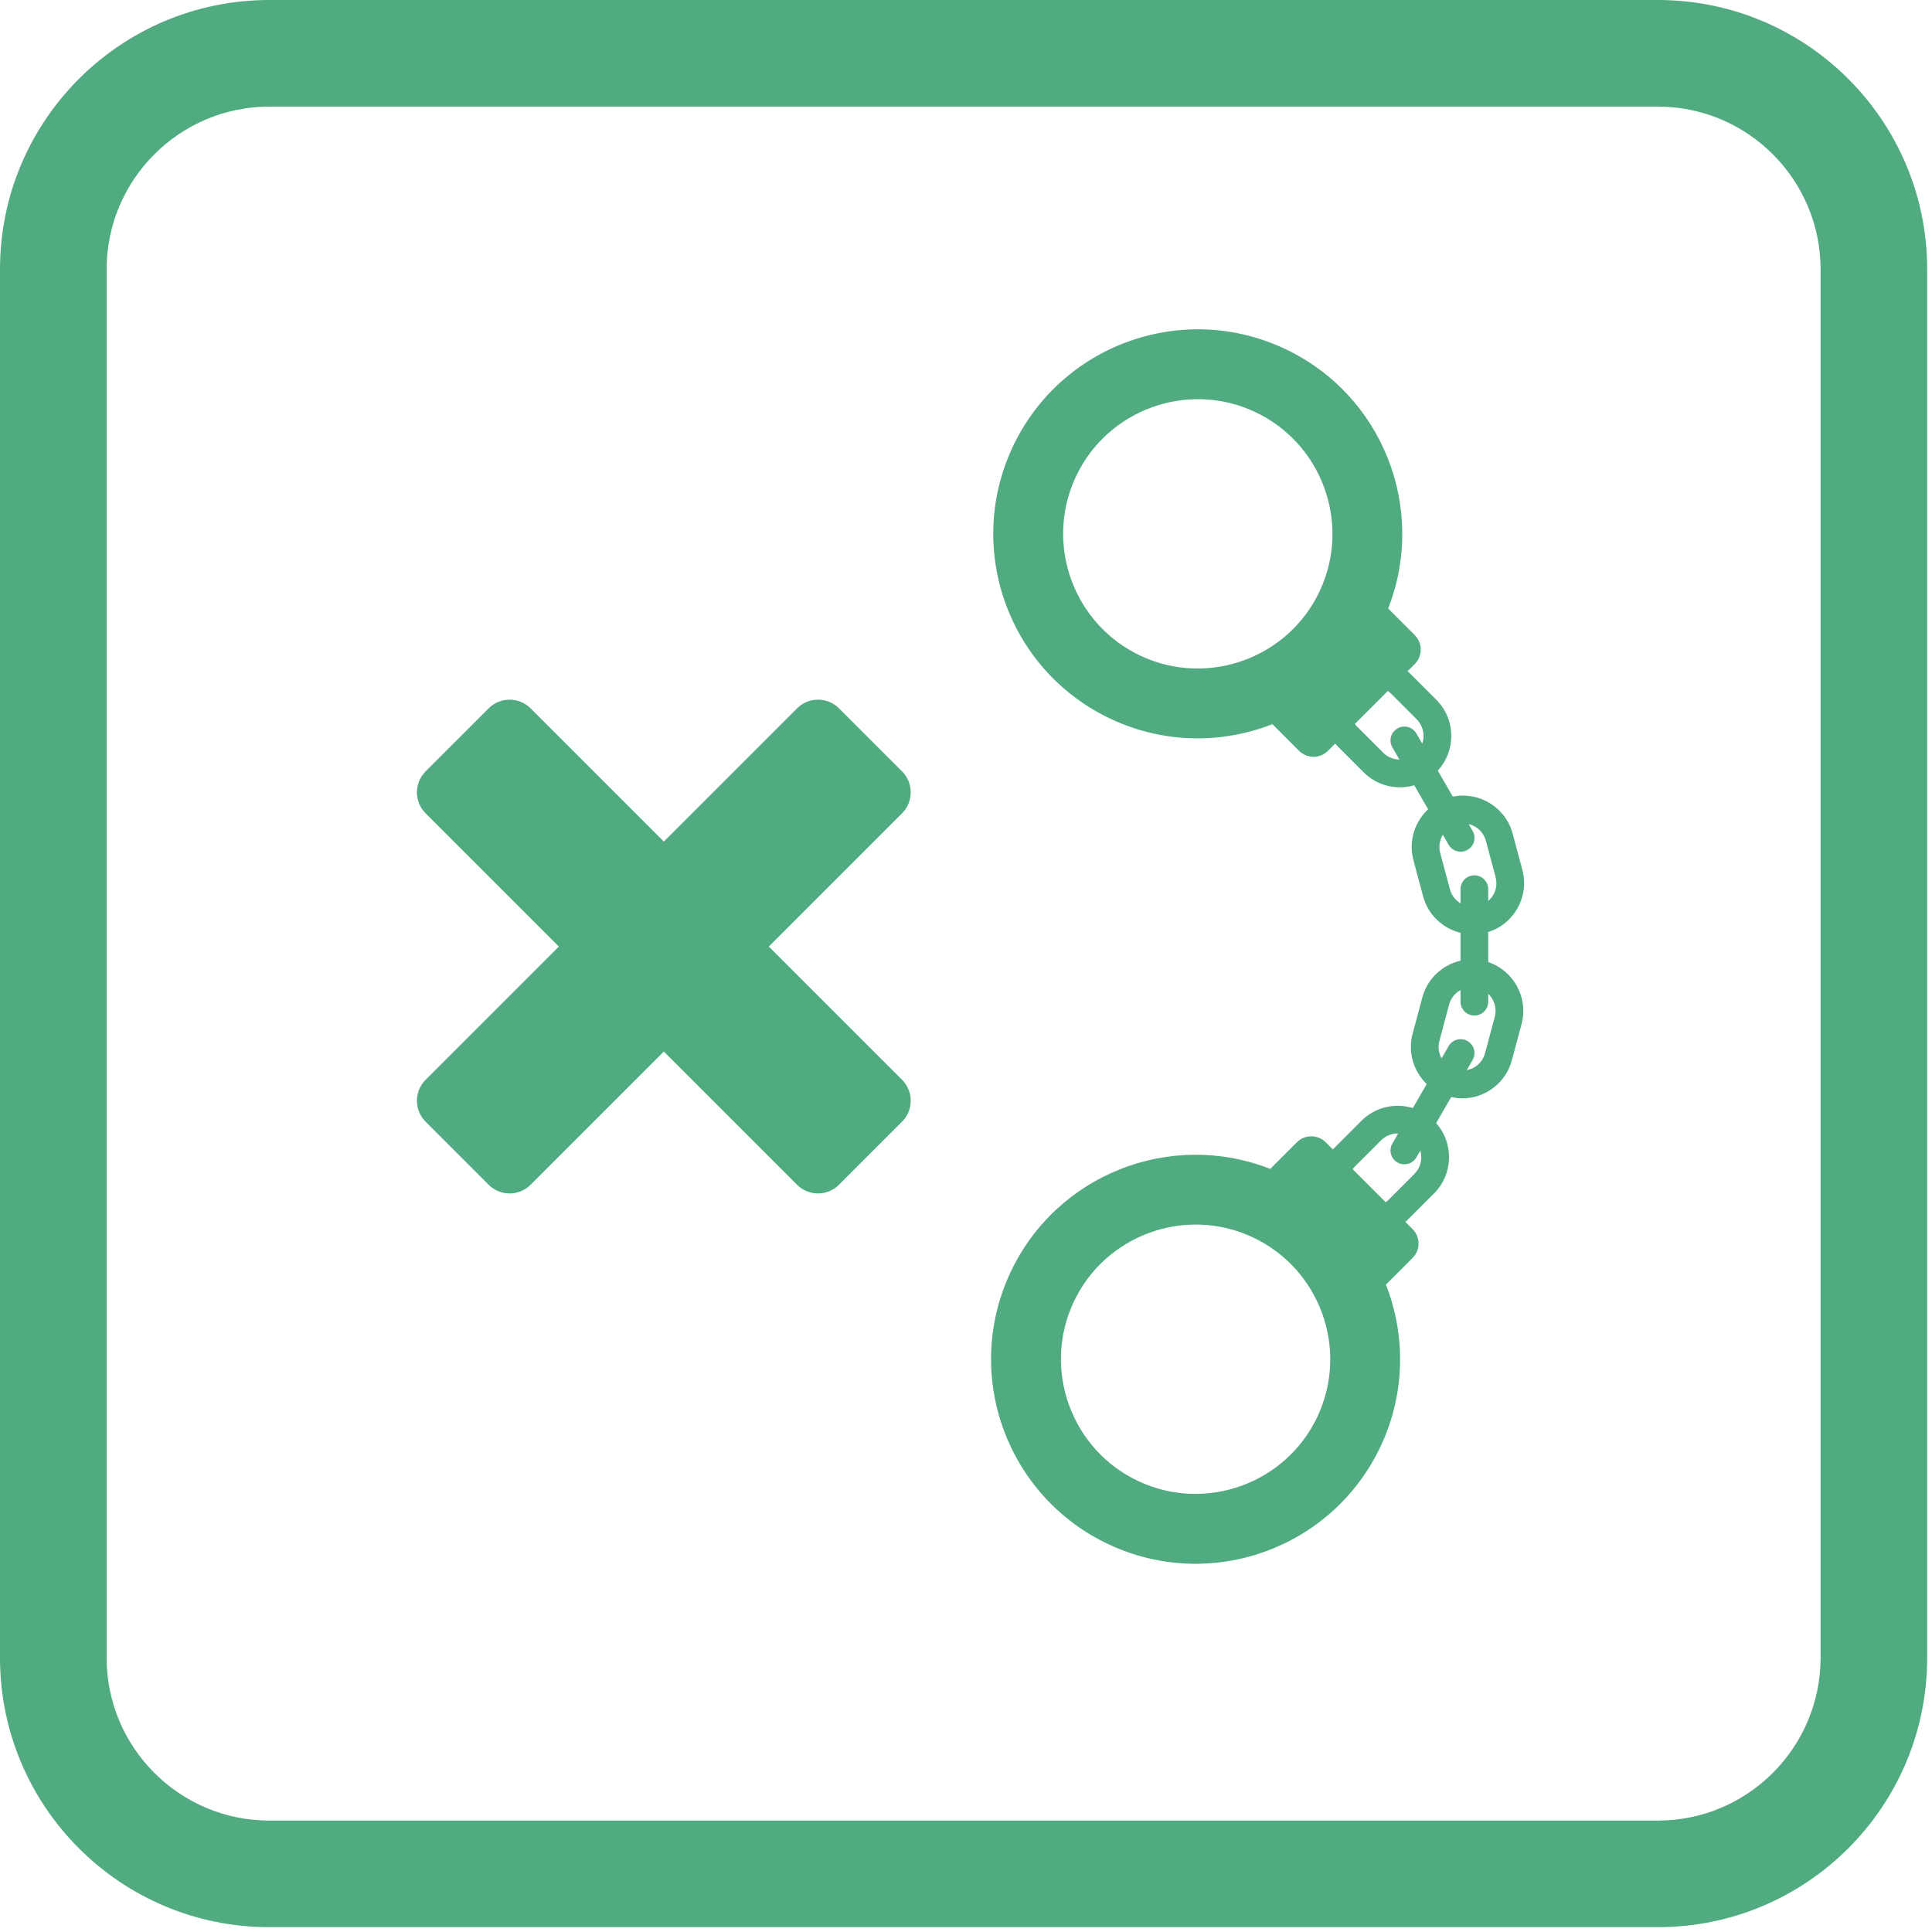
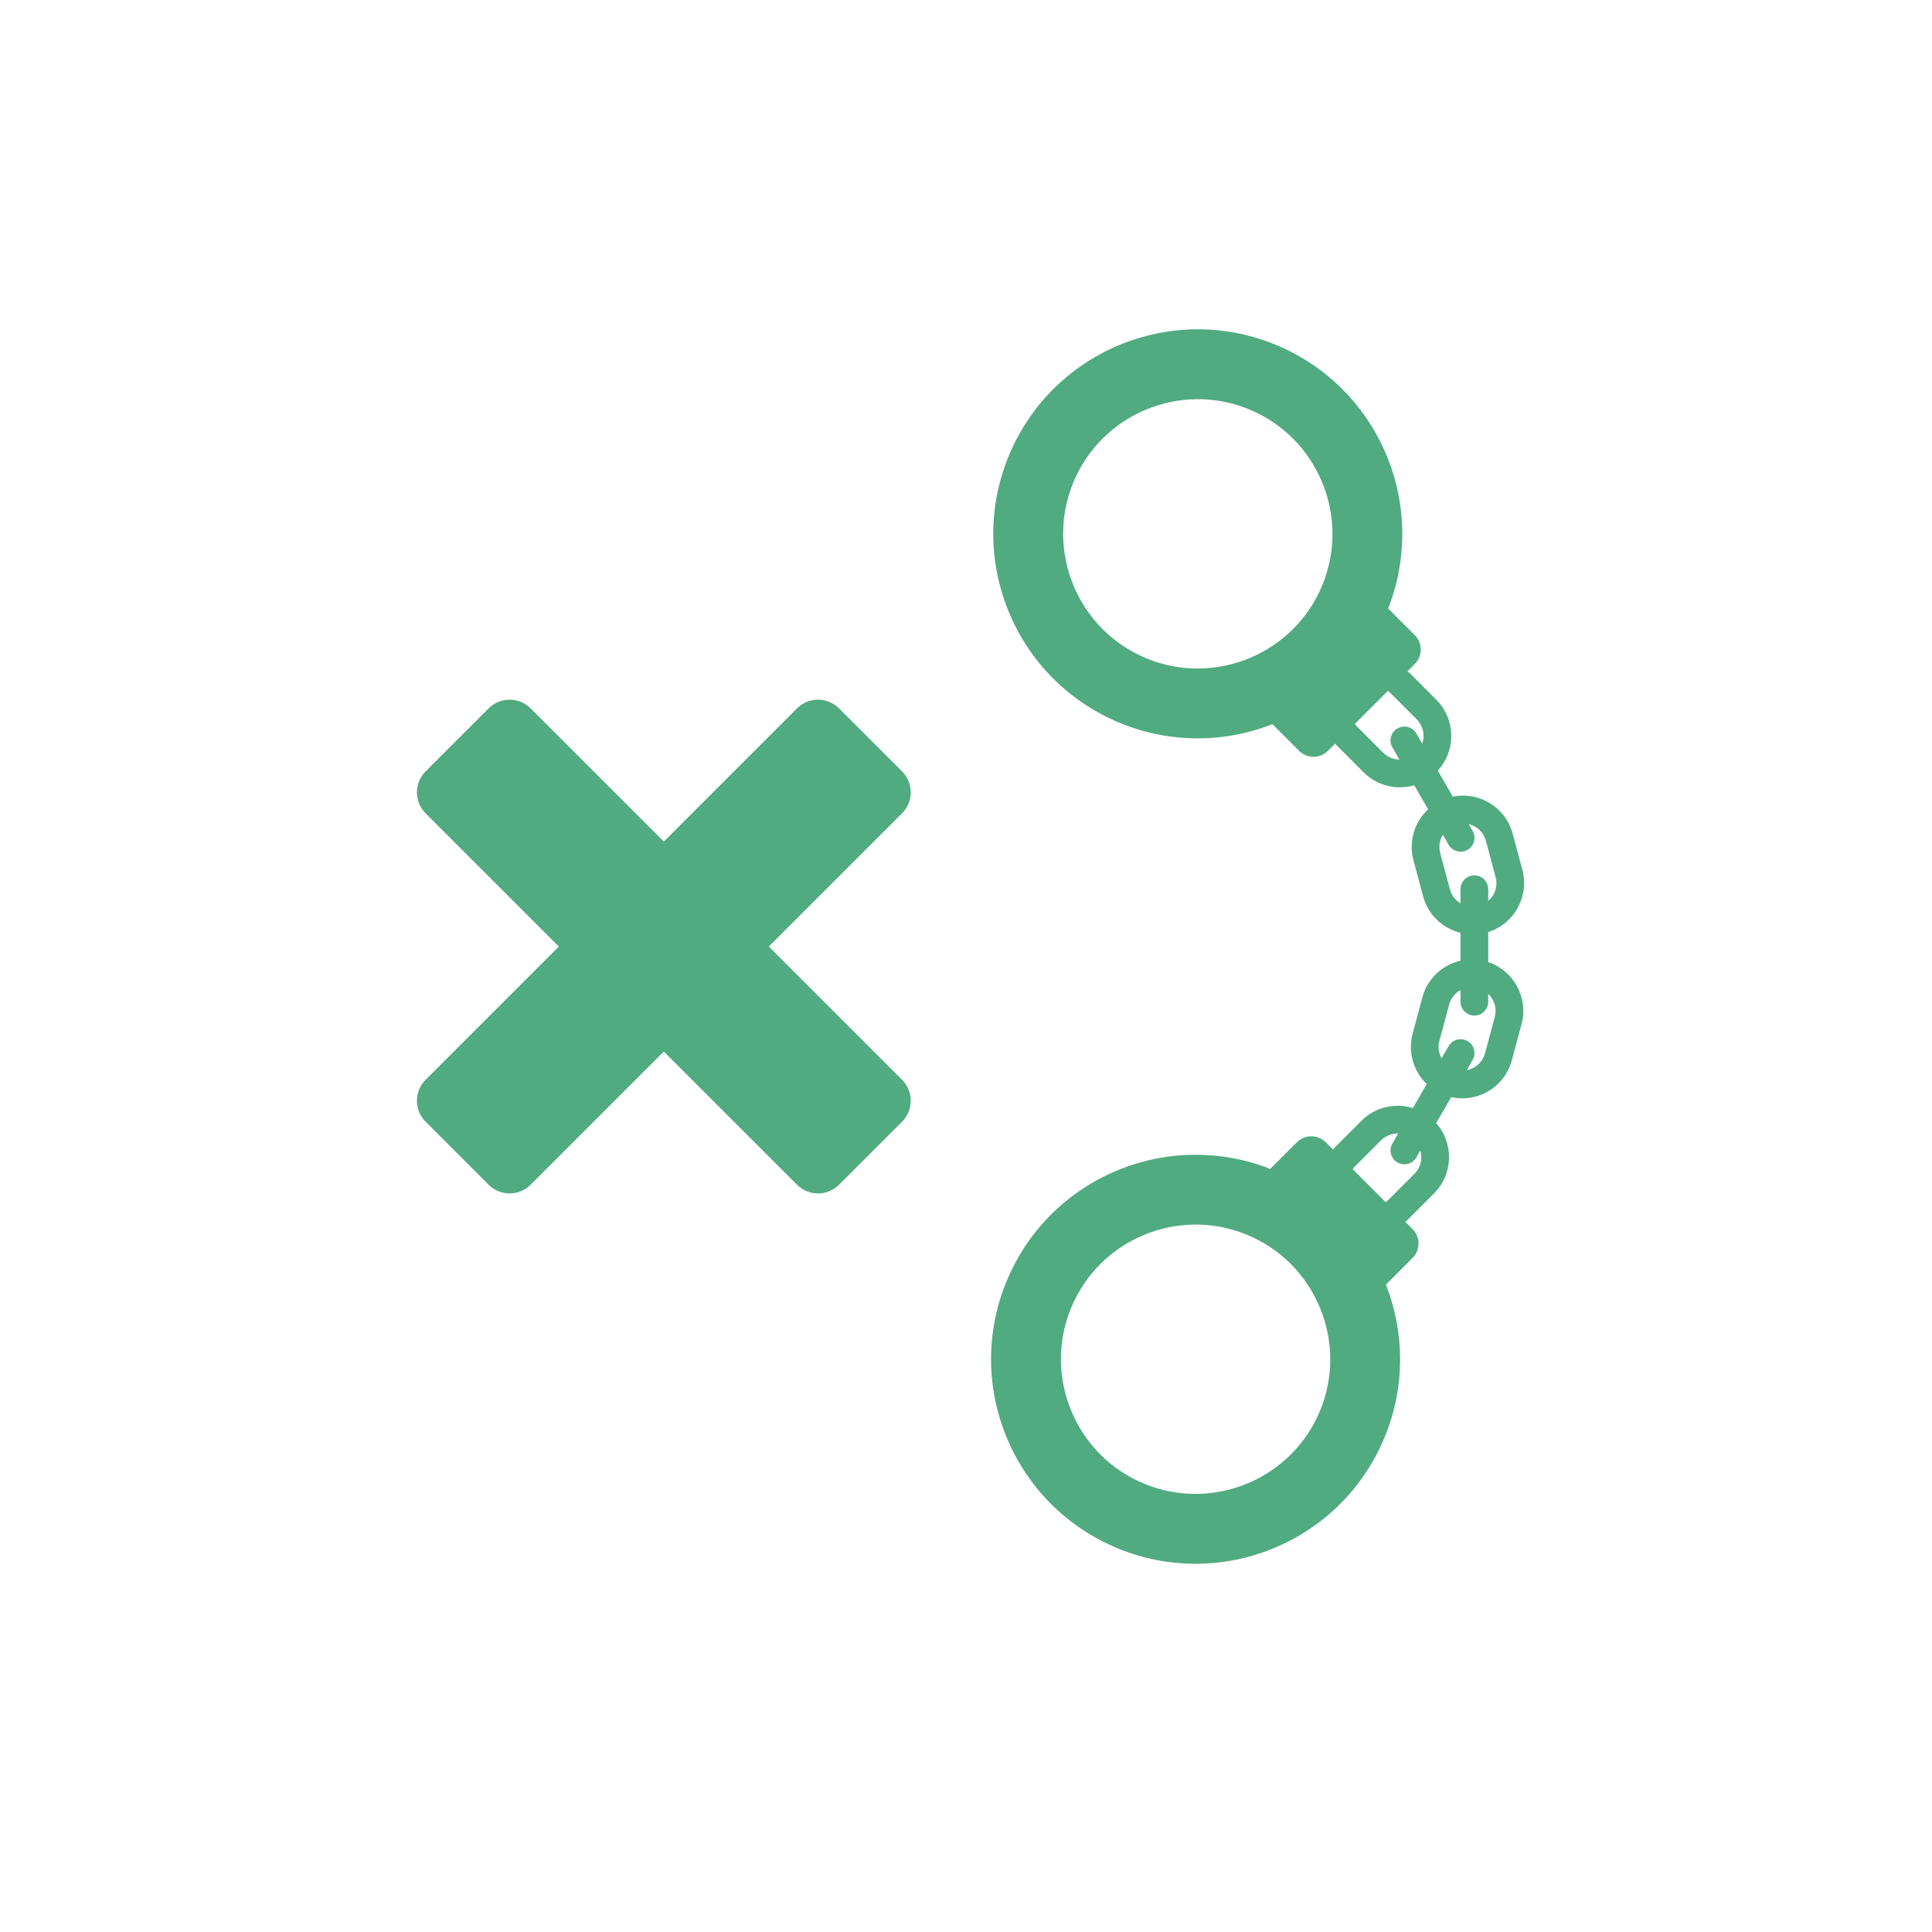
<svg xmlns="http://www.w3.org/2000/svg" width="150px" height="150px" viewBox="0 0 150 150" version="1.1">
  <title>dg8 Anti Slavery Policy Icon </title>
  <desc>Created with Sketch.</desc>
  <g id="icons---150x150" stroke="none" stroke-width="1" fill="none" fill-rule="evenodd">
    <g id="dg8-Textile-Design-Icon-" transform="translate(-877, -727)" fill="#51AB80">
      <g id="dg8-Anti-Slavery-Policy-Icon-" transform="translate(877, 727)">
-         <path d="M141.349,128.715 C141.349,135.681 135.682,141.349 128.715,141.349 L20.912,141.349 C13.946,141.349 8.278,135.681 8.278,128.715 L8.278,20.911 C8.278,13.945 13.946,8.277 20.912,8.277 L128.715,8.277 C135.682,8.277 141.349,13.945 141.349,20.911 L141.349,128.715 Z M128.715,0 L20.911,0 C9.363,0 -5.24170871e-14,9.363 -5.24170871e-14,20.911 L-5.24170871e-14,128.715 C-5.24170871e-14,140.264 9.363,149.626 20.911,149.626 L128.715,149.626 C140.264,149.626 149.626,140.264 149.626,128.715 L149.626,20.911 C149.626,9.363 140.264,0 128.715,0 L128.715,0 Z" id="Fill-1" />
        <path d="M116.055,78.95 L115.301,81.762 C115.174,82.236 114.87,82.632 114.446,82.877 C114.268,82.98 114.076,83.043 113.88,83.082 L114.334,82.296 C114.631,81.781 114.454,81.124 113.94,80.826 C113.426,80.529 112.768,80.706 112.47,81.22 L111.923,82.169 C111.703,81.768 111.628,81.287 111.755,80.812 L112.509,78 L112.509,77.999 C112.636,77.526 112.94,77.13 113.364,76.885 C113.374,76.879 113.384,76.877 113.394,76.872 L113.394,77.771 C113.394,78.366 113.876,78.847 114.47,78.847 C115.065,78.847 115.546,78.366 115.546,77.771 L115.546,77.157 C116.013,77.605 116.234,78.282 116.055,78.95 M109.818,91.135 L107.76,93.194 C107.705,93.248 107.642,93.291 107.583,93.337 L105.019,90.773 C105.066,90.714 105.108,90.652 105.163,90.597 L107.222,88.539 C107.58,88.181 108.05,88.002 108.52,88.002 C108.531,88.002 108.542,88.005 108.553,88.005 L108.103,88.785 C107.806,89.298 107.982,89.957 108.497,90.254 C108.666,90.352 108.851,90.398 109.033,90.398 C109.406,90.398 109.767,90.205 109.967,89.86 L110.275,89.327 C110.454,89.949 110.307,90.645 109.818,91.135 M102.302,109.95 C99.866,115.175 93.632,117.444 88.407,115.007 C83.181,112.571 80.913,106.338 83.349,101.112 C85.786,95.887 92.019,93.618 97.244,96.055 C102.47,98.491 104.739,104.724 102.302,109.95 M112.571,69.042 L111.817,66.229 C111.684,65.729 111.773,65.222 112.021,64.81 L112.47,65.589 C112.67,65.934 113.031,66.127 113.404,66.127 C113.586,66.127 113.771,66.081 113.94,65.983 C114.454,65.685 114.631,65.027 114.334,64.513 L114.026,63.979 C114.655,64.134 115.185,64.61 115.364,65.279 L116.117,68.091 C116.244,68.565 116.179,69.06 115.934,69.484 C115.831,69.662 115.697,69.813 115.546,69.945 L115.546,69.037 C115.546,68.443 115.065,67.961 114.47,67.961 C113.876,67.961 113.394,68.443 113.394,69.037 L113.394,70.132 C113.003,69.895 112.698,69.516 112.571,69.042 M107.392,58.44 L105.333,56.382 C105.278,56.327 105.236,56.265 105.19,56.206 L107.753,53.643 C107.813,53.689 107.875,53.731 107.929,53.785 L109.988,55.844 C110.334,56.19 110.525,56.651 110.525,57.142 C110.525,57.347 110.484,57.545 110.42,57.734 L109.967,56.948 C109.67,56.434 109.012,56.257 108.497,56.555 C107.982,56.852 107.806,57.51 108.103,58.024 L108.65,58.973 C108.194,58.963 107.74,58.788 107.392,58.44 M88.578,50.925 C83.353,48.488 81.083,42.255 83.52,37.03 C85.957,31.804 92.19,29.535 97.416,31.972 C102.641,34.408 104.91,40.642 102.473,45.867 C100.036,51.093 93.803,53.361 88.578,50.925 M115.546,74.698 L115.546,72.363 C117.565,71.725 118.749,69.6 118.195,67.534 L117.442,64.722 C116.895,62.678 114.844,61.434 112.797,61.851 L111.63,59.829 C112.304,59.093 112.677,58.147 112.677,57.142 C112.677,56.077 112.263,55.076 111.509,54.322 L109.451,52.264 C109.397,52.21 109.339,52.163 109.284,52.113 L109.841,51.555 C110.461,50.935 110.461,49.929 109.841,49.309 L107.775,47.243 C110.819,39.499 107.351,30.624 99.706,27.059 C91.759,23.353 82.313,26.792 78.607,34.739 C74.902,42.685 78.34,52.132 86.287,55.837 C90.387,57.75 94.885,57.756 98.79,56.225 L100.857,58.293 C101.477,58.913 102.483,58.913 103.103,58.293 L103.661,57.735 C103.711,57.791 103.758,57.849 103.812,57.902 L105.871,59.961 C106.648,60.738 107.669,61.127 108.69,61.127 C109.065,61.127 109.44,61.073 109.802,60.968 L110.88,62.833 C109.834,63.807 109.344,65.312 109.739,66.786 L110.492,69.599 C110.881,71.049 112.031,72.086 113.394,72.425 L113.394,74.586 C113.011,74.674 112.638,74.819 112.288,75.022 C111.366,75.555 110.706,76.414 110.431,77.442 L109.676,80.256 C109.287,81.707 109.757,83.189 110.77,84.164 L109.694,86.029 C108.328,85.609 106.78,85.938 105.701,87.018 L103.642,89.077 C103.588,89.131 103.541,89.188 103.49,89.244 L102.932,88.687 C102.313,88.067 101.307,88.067 100.687,88.687 L98.621,90.753 C90.877,87.709 82.001,91.177 78.437,98.822 C74.731,106.768 78.169,116.214 86.116,119.921 C94.063,123.626 103.509,120.188 107.215,112.241 C109.127,108.14 109.132,103.642 107.603,99.738 L109.67,97.67 C110.29,97.05 110.29,96.045 109.67,95.424 L109.113,94.867 C109.169,94.817 109.227,94.769 109.281,94.715 L111.339,92.656 C112.836,91.16 112.888,88.762 111.503,87.199 L112.672,85.174 C112.959,85.237 113.248,85.276 113.535,85.276 C114.226,85.276 114.908,85.095 115.522,84.74 C116.444,84.208 117.104,83.348 117.379,82.319 L118.134,79.507 C118.681,77.463 117.527,75.361 115.546,74.698" id="Fill-2" />
        <path d="M41.198,91.983 L51.539,81.642 L61.881,91.983 C62.781,92.884 64.241,92.884 65.141,91.983 L70.033,87.092 C70.933,86.192 70.933,84.732 70.033,83.831 L59.691,73.49 L70.033,63.149 C70.933,62.248 70.933,60.788 70.033,59.888 L65.141,54.997 C64.241,54.097 62.781,54.097 61.881,54.997 L51.539,65.338 L41.198,54.997 C40.298,54.097 38.838,54.097 37.937,54.997 L33.046,59.888 C32.145,60.788 32.145,62.248 33.046,63.149 L43.387,73.49 L33.046,83.831 C32.145,84.732 32.145,86.192 33.046,87.092 L37.937,91.983 C38.838,92.884 40.298,92.884 41.198,91.983" id="Fill-3" />
      </g>
    </g>
  </g>
</svg>